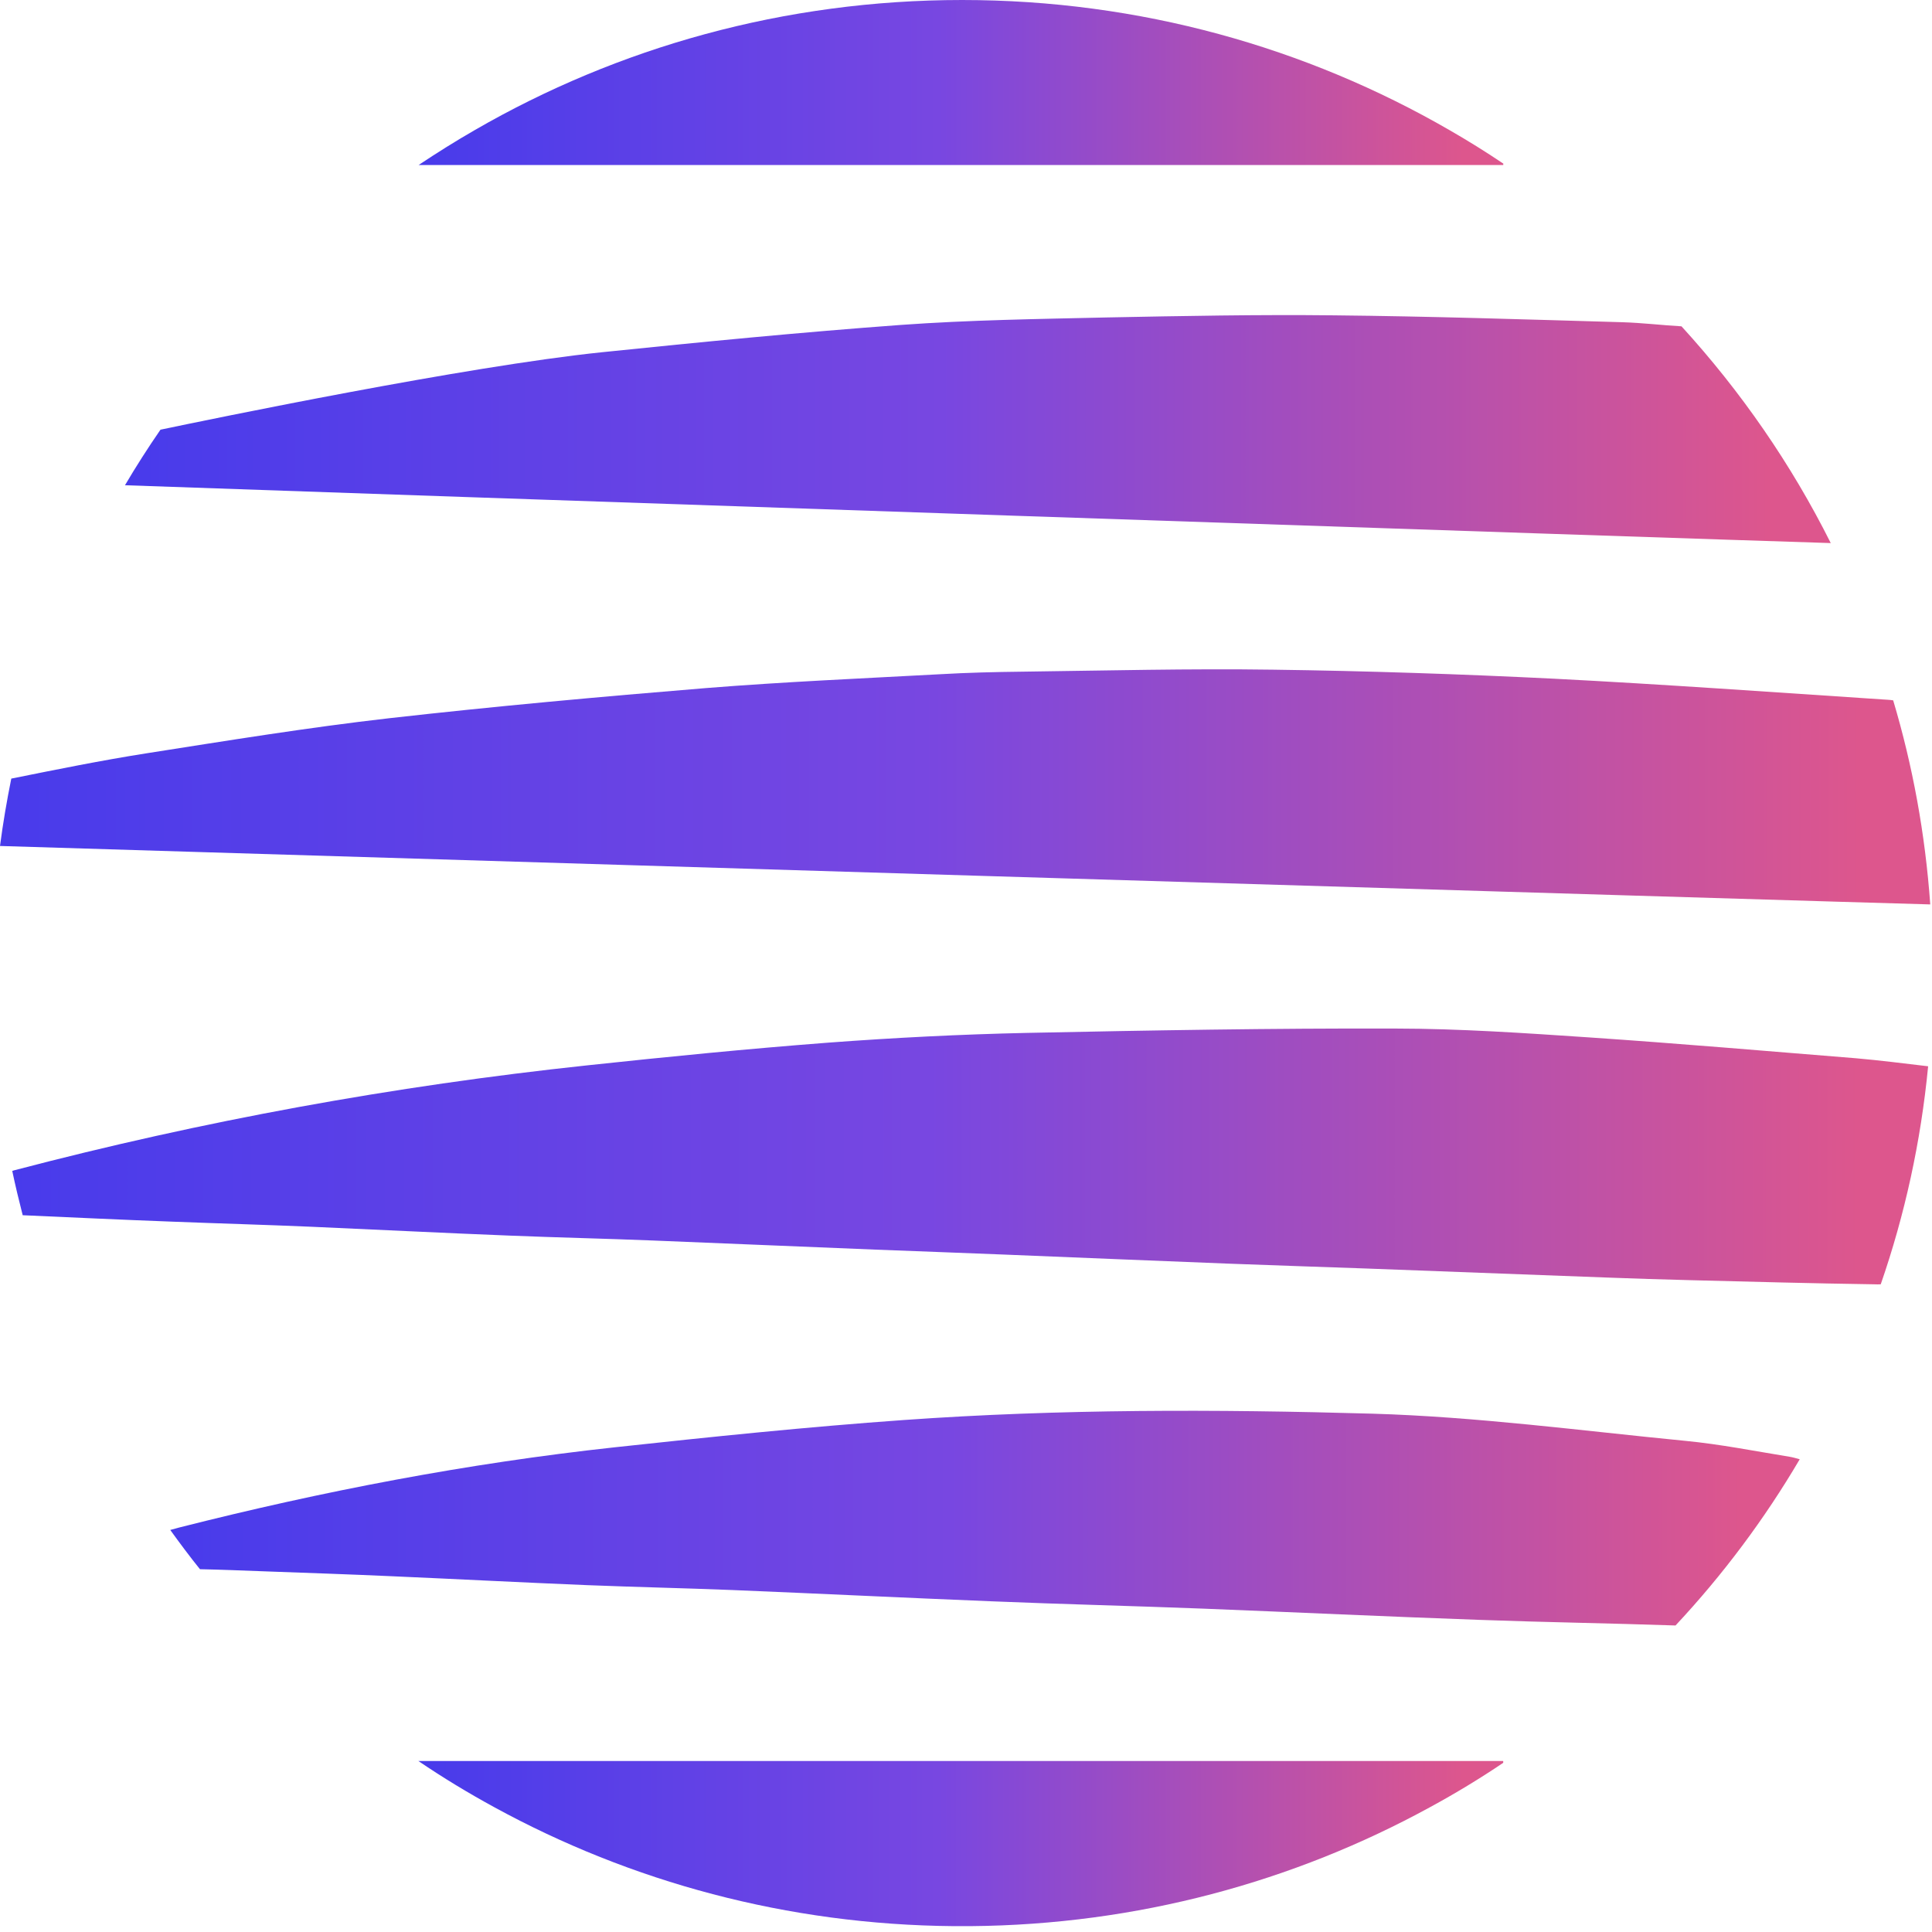
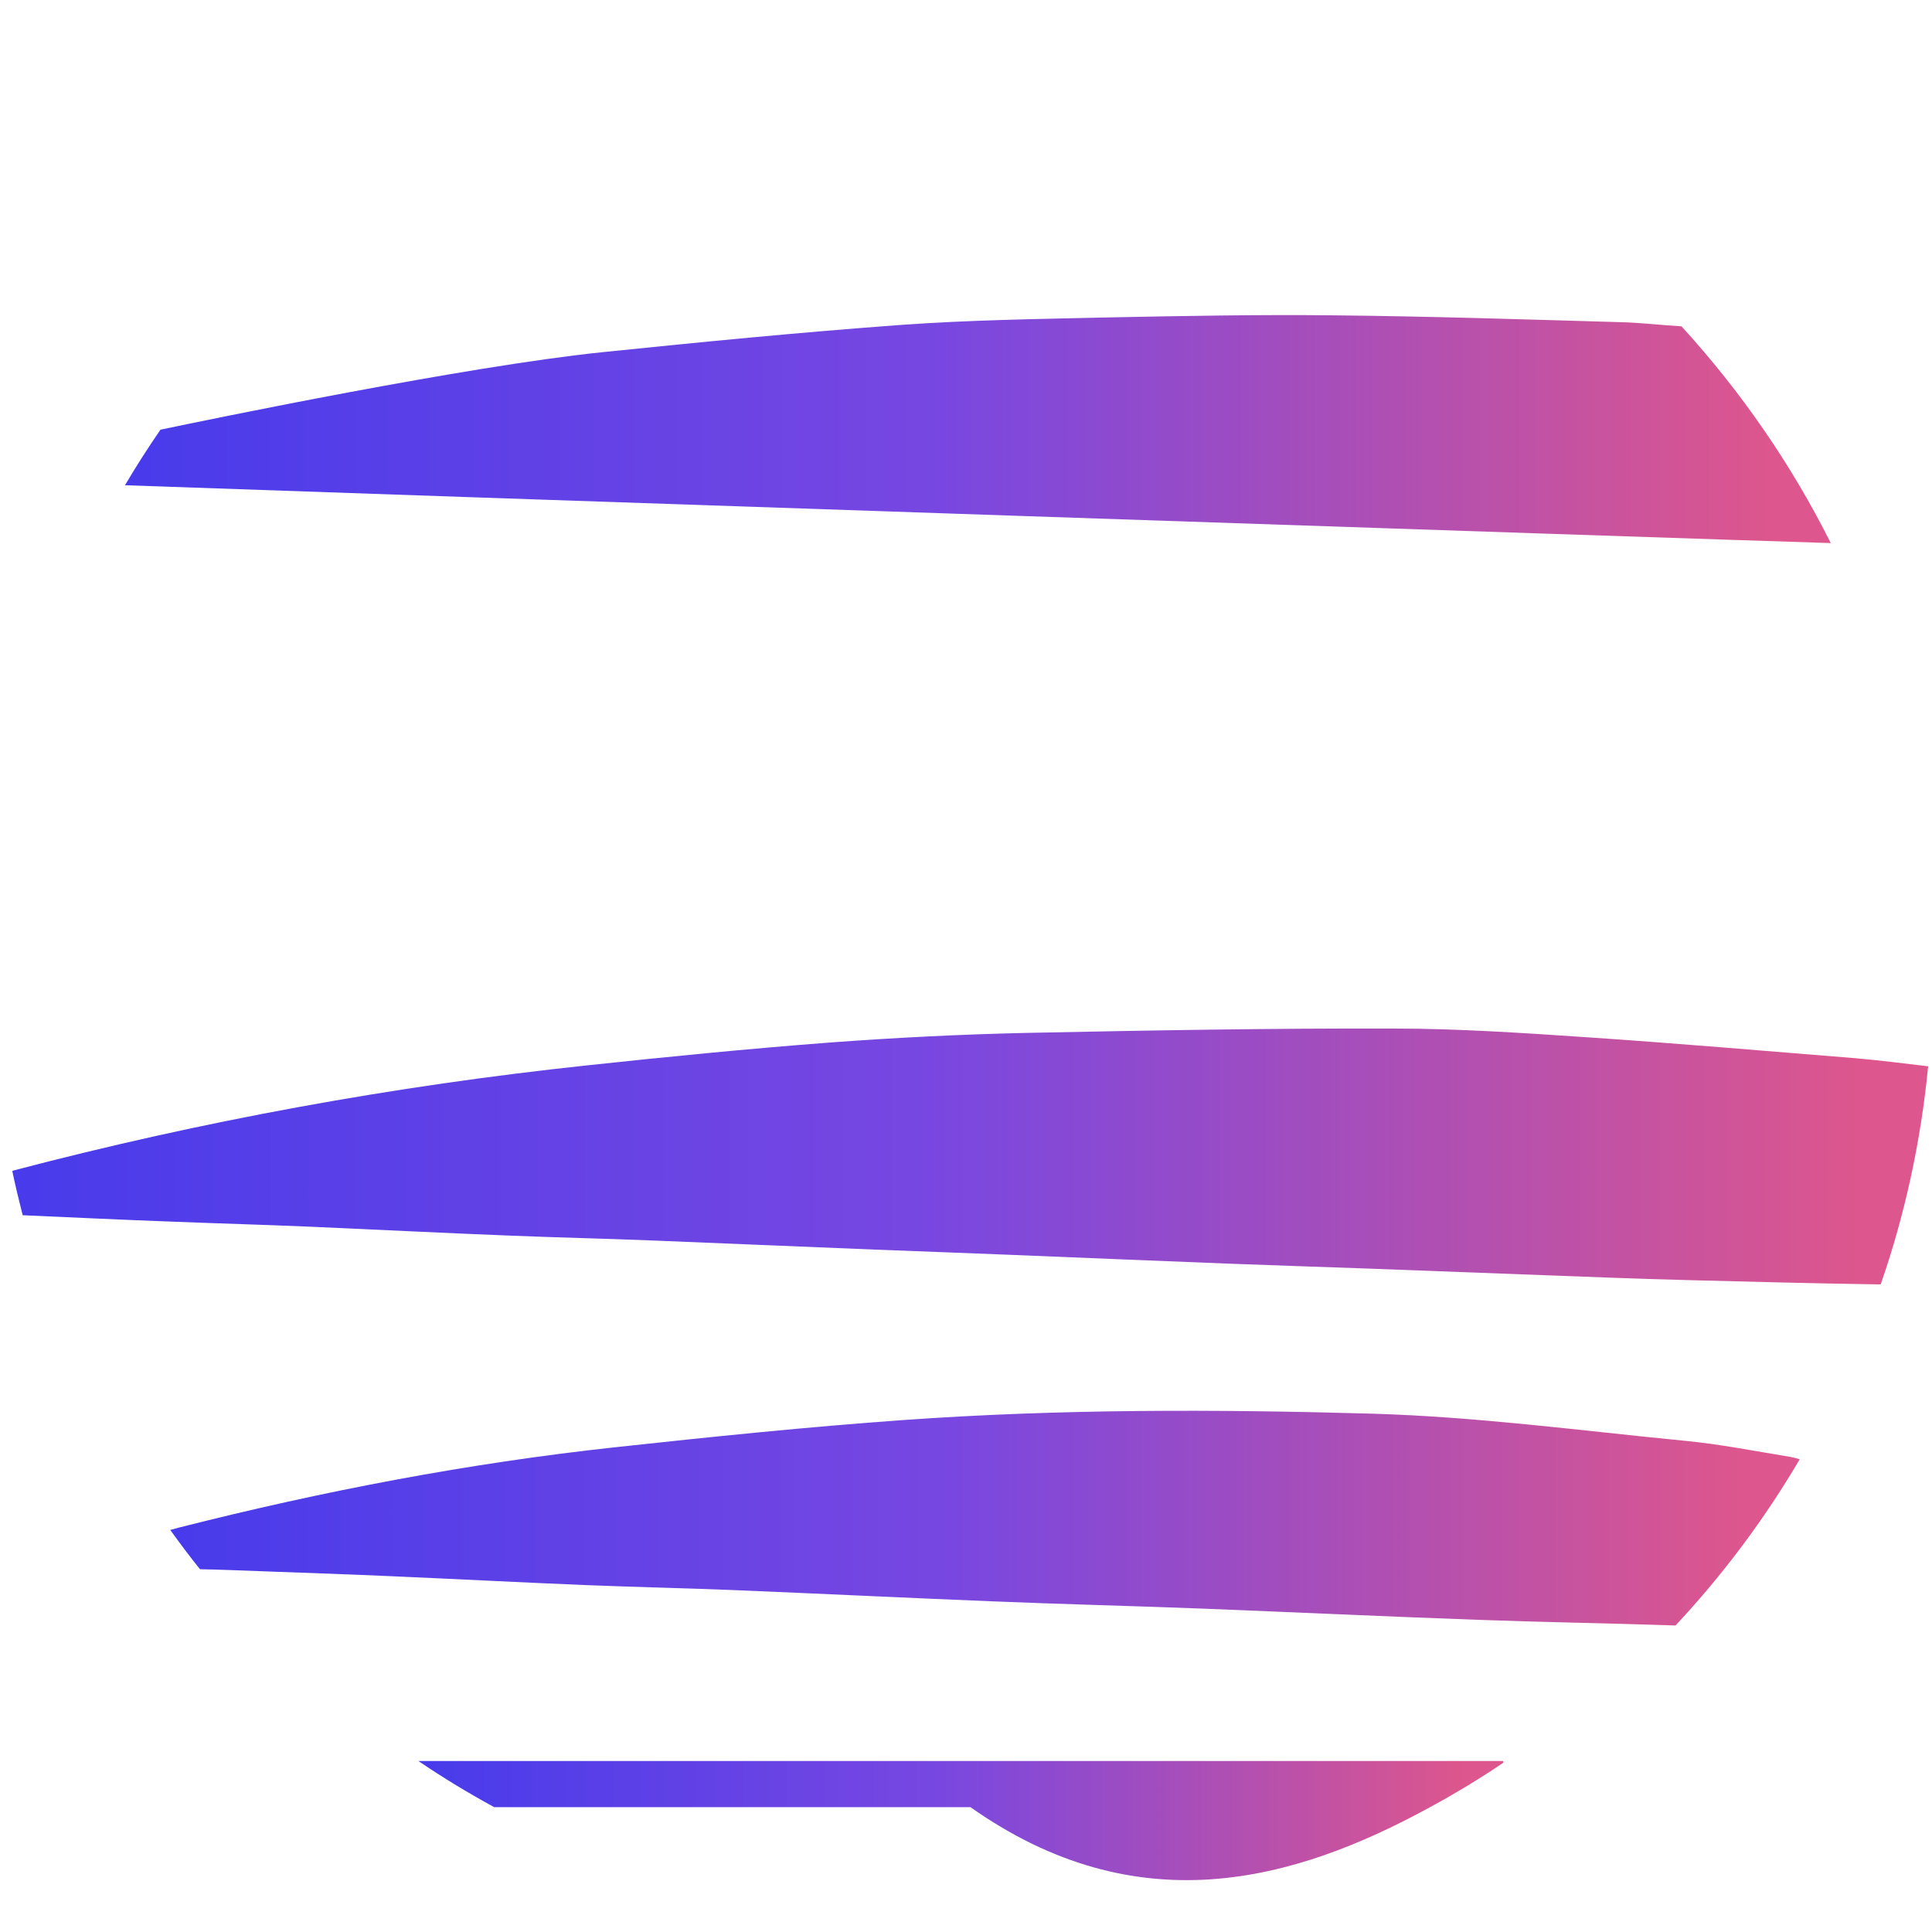
<svg xmlns="http://www.w3.org/2000/svg" width="32" height="32" viewBox="0 0 32 32" fill="none">
  <path d="M26.325 17.183C25.255 17.111 24.179 17.037 23.107 17.036C21.075 17.03 19.04 17.066 17.008 17.108C15.908 17.132 14.809 17.188 13.712 17.27C12.383 17.372 11.057 17.503 9.732 17.645C6.522 17.987 3.356 18.565 0.235 19.384C0.224 19.387 0.214 19.391 0.203 19.394C0.254 19.639 0.314 19.885 0.376 20.128C1.207 20.165 2.036 20.204 2.869 20.235C3.633 20.265 4.395 20.286 5.159 20.319C6.258 20.367 7.355 20.423 8.453 20.466C9.242 20.498 10.033 20.515 10.821 20.547C12.05 20.596 13.279 20.649 14.506 20.698C15.218 20.727 15.929 20.75 16.64 20.78C17.869 20.829 19.096 20.882 20.323 20.929C21.087 20.959 21.85 20.982 22.614 21.01C23.947 21.059 25.278 21.111 26.61 21.16C27.075 21.178 27.54 21.192 28.009 21.204C29.019 21.23 30.028 21.257 31.037 21.272C31.081 21.274 31.119 21.274 31.151 21.272C31.549 20.123 31.815 18.914 31.936 17.661C31.538 17.614 31.141 17.563 30.739 17.528C29.267 17.409 27.797 17.283 26.325 17.183Z" fill="url(#paint0_linear_3674_1211)" />
-   <path d="M31.357 11.6C31.305 11.591 31.244 11.589 31.17 11.584C29.363 11.465 27.557 11.335 25.749 11.242C24.198 11.165 22.643 11.113 21.09 11.092C19.706 11.072 18.319 11.107 16.934 11.125C16.479 11.13 16.027 11.141 15.576 11.167C14.284 11.237 12.992 11.293 11.701 11.396C9.947 11.54 8.196 11.698 6.447 11.896C5.097 12.05 3.755 12.269 2.414 12.479C1.667 12.597 0.928 12.747 0.187 12.896C0.113 13.262 0.049 13.636 0 14.012C2.065 14.077 31.193 14.962 31.971 14.98C31.888 13.813 31.68 12.681 31.357 11.6Z" fill="url(#paint1_linear_3674_1211)" />
  <path d="M27.851 5.405C27.523 5.386 27.2 5.347 26.872 5.337C25.28 5.291 23.689 5.239 22.097 5.223C20.842 5.209 19.585 5.233 18.331 5.258C17.192 5.284 16.053 5.3 14.918 5.382C13.268 5.503 11.62 5.664 9.972 5.834C7.717 6.067 3.502 6.94 2.658 7.117C2.451 7.417 2.255 7.723 2.07 8.037C5.63 8.165 28.154 8.929 30.323 8.995C29.668 7.686 28.832 6.479 27.851 5.405Z" fill="url(#paint2_linear_3674_1211)" />
  <path d="M27.914 23.865C26.191 23.697 24.463 23.466 22.735 23.415C20.148 23.341 17.553 23.336 14.969 23.52C13.368 23.634 11.773 23.799 10.18 23.972C7.743 24.237 5.343 24.698 2.97 25.3C2.919 25.313 2.871 25.327 2.82 25.341C2.979 25.561 3.141 25.779 3.312 25.991C3.665 25.998 4.019 26.013 4.373 26.026C5.084 26.052 5.796 26.076 6.505 26.108C7.577 26.155 8.651 26.211 9.724 26.255C10.525 26.287 11.326 26.304 12.129 26.336C13.564 26.395 14.997 26.465 16.432 26.523C17.595 26.571 18.761 26.599 19.925 26.644C21.449 26.704 22.974 26.776 24.5 26.83C25.585 26.87 26.669 26.886 27.752 26.923C28.536 26.084 29.226 25.162 29.809 24.17C29.749 24.153 29.694 24.137 29.638 24.128C29.066 24.035 28.494 23.921 27.914 23.865Z" fill="url(#paint3_linear_3674_1211)" />
-   <path d="M24.895 2.707C24.607 2.513 24.311 2.329 24.008 2.155C21.637 0.785 18.878 0 15.936 0C12.992 0 10.233 0.785 7.863 2.155C7.546 2.337 7.236 2.532 6.934 2.733H24.899V2.707H24.895Z" fill="url(#paint4_linear_3674_1211)" />
-   <path d="M8.185 29.932C10.446 31.169 13.039 31.88 15.798 31.903H16.074C18.833 31.88 21.427 31.169 23.687 29.932C24.103 29.706 24.508 29.461 24.898 29.198V29.168H6.93C7.335 29.443 7.754 29.697 8.185 29.932Z" fill="url(#paint5_linear_3674_1211)" />
+   <path d="M8.185 29.932H16.074C18.833 31.88 21.427 31.169 23.687 29.932C24.103 29.706 24.508 29.461 24.898 29.198V29.168H6.93C7.335 29.443 7.754 29.697 8.185 29.932Z" fill="url(#paint5_linear_3674_1211)" />
  <defs>
    <linearGradient id="paint0_linear_3674_1211" x1="0.203" y1="19.154" x2="31.936" y2="19.154" gradientUnits="userSpaceOnUse">
      <stop stop-color="#483BEB" />
      <stop offset="0.479" stop-color="#7847E1" />
      <stop offset="0.964" stop-color="#DD568D" />
    </linearGradient>
    <linearGradient id="paint1_linear_3674_1211" x1="2.38202e-07" y1="13.033" x2="31.971" y2="13.033" gradientUnits="userSpaceOnUse">
      <stop stop-color="#483BEB" />
      <stop offset="0.479" stop-color="#7847E1" />
      <stop offset="0.964" stop-color="#DD568D" />
    </linearGradient>
    <linearGradient id="paint2_linear_3674_1211" x1="2.07" y1="7.107" x2="30.323" y2="7.107" gradientUnits="userSpaceOnUse">
      <stop stop-color="#483BEB" />
      <stop offset="0.479" stop-color="#7847E1" />
      <stop offset="0.964" stop-color="#DD568D" />
    </linearGradient>
    <linearGradient id="paint3_linear_3674_1211" x1="2.82" y1="25.145" x2="29.809" y2="25.145" gradientUnits="userSpaceOnUse">
      <stop stop-color="#483BEB" />
      <stop offset="0.479" stop-color="#7847E1" />
      <stop offset="0.964" stop-color="#DD568D" />
    </linearGradient>
    <linearGradient id="paint4_linear_3674_1211" x1="6.934" y1="1.367" x2="24.899" y2="1.367" gradientUnits="userSpaceOnUse">
      <stop stop-color="#483BEB" />
      <stop offset="0.479" stop-color="#7847E1" />
      <stop offset="0.964" stop-color="#DD568D" />
    </linearGradient>
    <linearGradient id="paint5_linear_3674_1211" x1="6.93" y1="30.535" x2="24.898" y2="30.535" gradientUnits="userSpaceOnUse">
      <stop stop-color="#483BEB" />
      <stop offset="0.479" stop-color="#7847E1" />
      <stop offset="0.964" stop-color="#DD568D" />
    </linearGradient>
  </defs>
</svg>